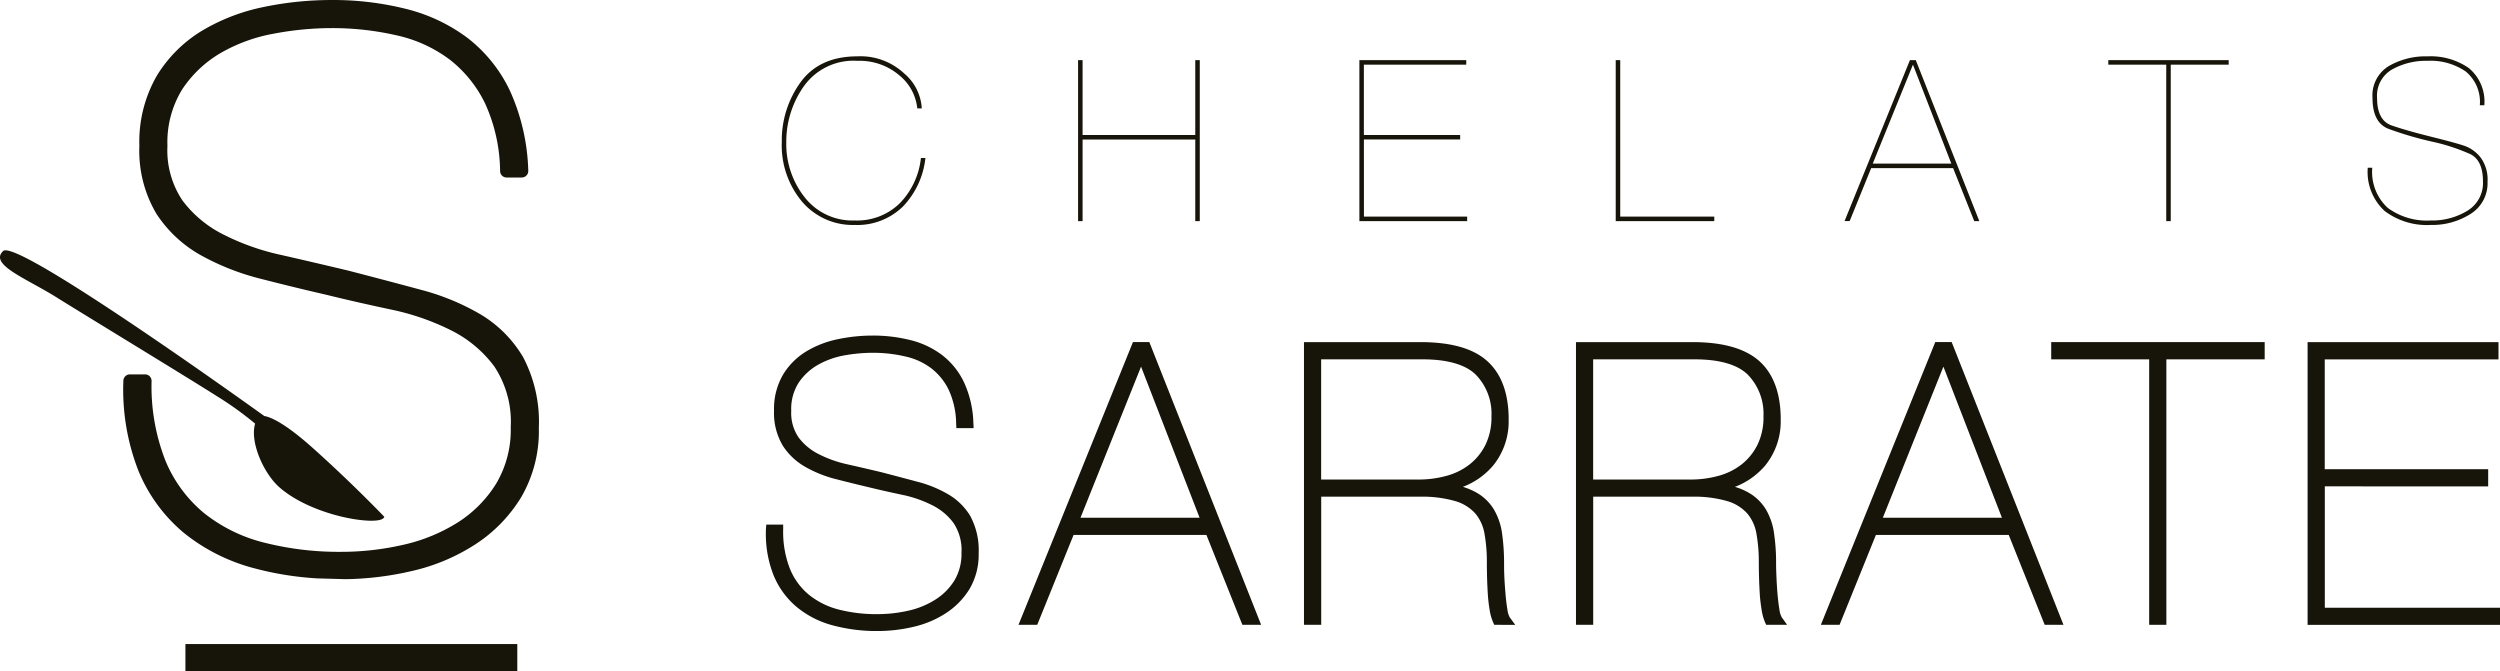
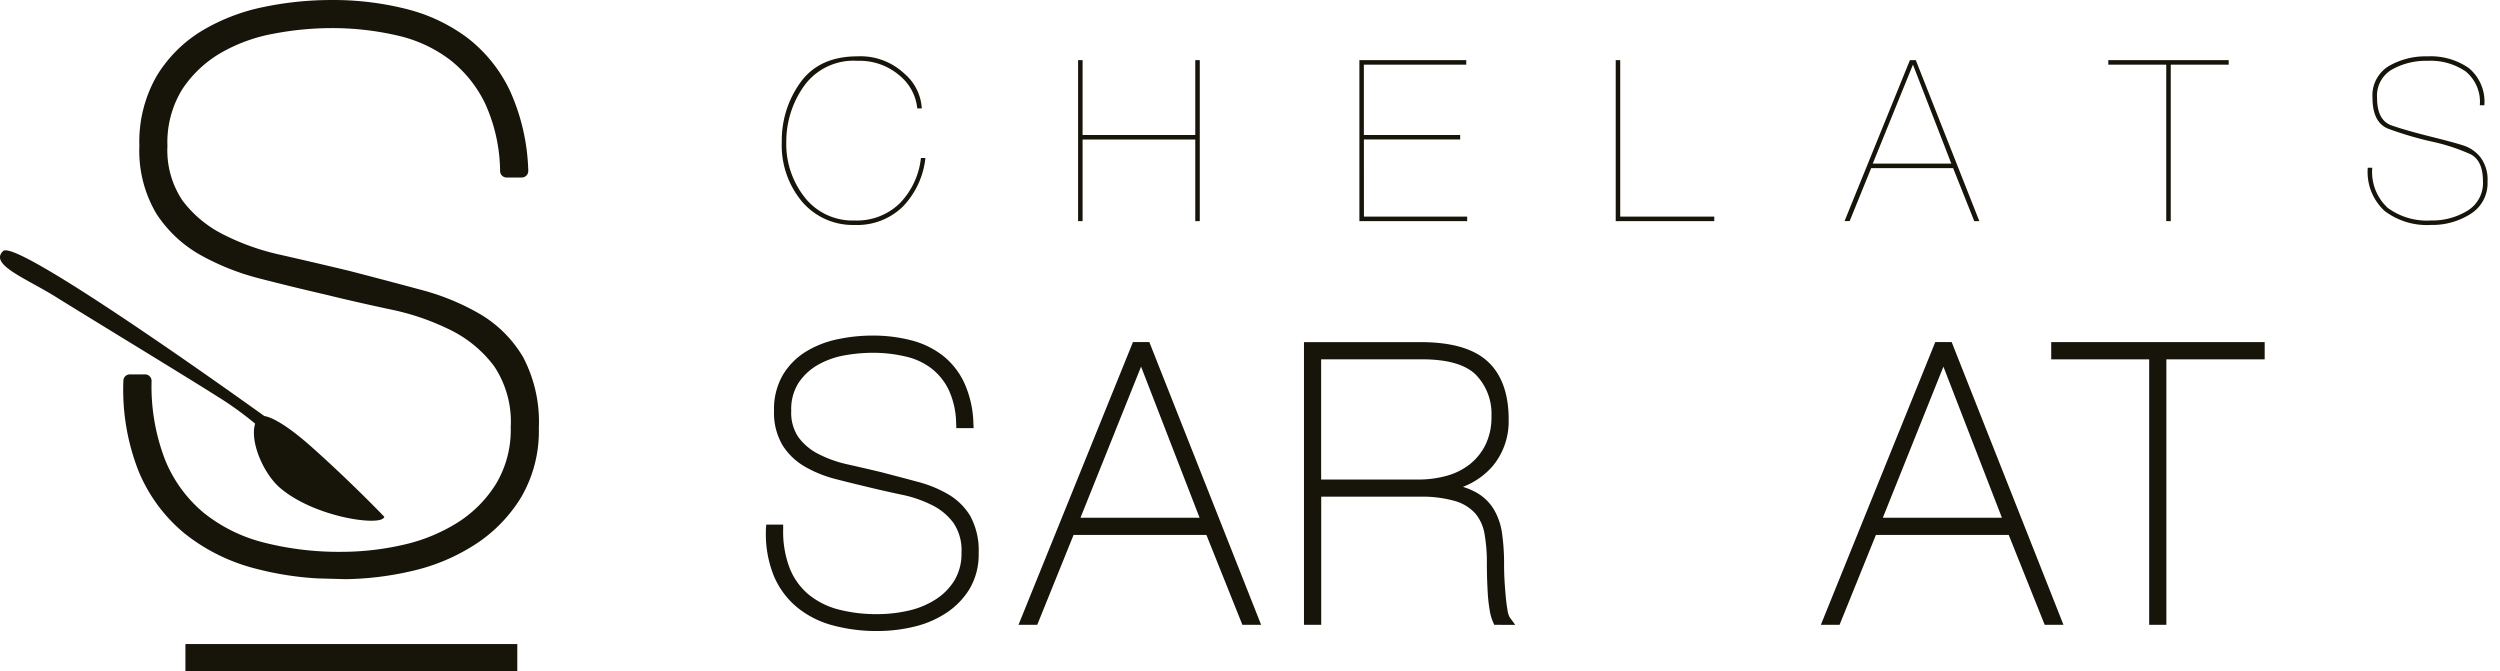
<svg xmlns="http://www.w3.org/2000/svg" width="295.486" height="79.327" viewBox="0 0 295.486 79.327">
  <g id="logo-dark" transform="translate(-83.255 -57.421)">
    <g id="Grupo_23" data-name="Grupo 23" transform="translate(173.784 97.084)">
      <path id="Trazado_2" data-name="Trazado 2" d="M-129.35,1333.87a7.4,7.4,0,0,0-2.572-2.585,14.1,14.1,0,0,0-3.652-1.513c-1.338-.362-2.767-.735-4.276-1.132-1.4-.335-2.76-.649-4.088-.949a14.012,14.012,0,0,1-3.409-1.221,6.675,6.675,0,0,1-2.345-1.964,5.123,5.123,0,0,1-.86-3.138,5.763,5.763,0,0,1,.853-3.284,6.793,6.793,0,0,1,2.24-2.112,9.856,9.856,0,0,1,3.1-1.136,18.979,18.979,0,0,1,3.375-.323,16.687,16.687,0,0,1,3.936.439,7.872,7.872,0,0,1,3.065,1.409,7.148,7.148,0,0,1,2.054,2.558,9.774,9.774,0,0,1,.866,3.956l.026.546h2.044l-.032-.594a12.272,12.272,0,0,0-1.095-4.8,8.835,8.835,0,0,0-2.59-3.236,10.221,10.221,0,0,0-3.722-1.769,17.984,17.984,0,0,0-4.552-.544,19.822,19.822,0,0,0-4.032.422,11.789,11.789,0,0,0-3.724,1.428,8.145,8.145,0,0,0-2.767,2.742,8.043,8.043,0,0,0-1.08,4.3,7.523,7.523,0,0,0,1.04,4.126,7.626,7.626,0,0,0,2.71,2.532,14.411,14.411,0,0,0,3.644,1.437c1.295.337,2.6.651,3.9.962,1.234.3,2.531.592,3.871.875a14.226,14.226,0,0,1,3.53,1.226,6.973,6.973,0,0,1,2.512,2.09,5.75,5.75,0,0,1,.948,3.531,6.106,6.106,0,0,1-.835,3.273,7.038,7.038,0,0,1-2.247,2.26,9.917,9.917,0,0,1-3.187,1.309,16.458,16.458,0,0,1-3.651.412,17.858,17.858,0,0,1-4.586-.543,9.224,9.224,0,0,1-3.5-1.729,7.771,7.771,0,0,1-2.257-3.058,11.963,11.963,0,0,1-.81-4.68v-.57h-2l-.04.521c-.006.13-.006.246-.006.34a13.193,13.193,0,0,0,.933,5.179,9.653,9.653,0,0,0,2.791,3.76,11.179,11.179,0,0,0,4.227,2.118,19.859,19.859,0,0,0,5.241.658,18.422,18.422,0,0,0,4.244-.494,11.866,11.866,0,0,0,3.836-1.613,9.021,9.021,0,0,0,2.8-2.864,7.975,7.975,0,0,0,1.079-4.228,8.49,8.49,0,0,0-.956-4.327" transform="translate(153.544 -1312.478)" fill="#17150a" />
      <path id="Trazado_3" data-name="Trazado 3" d="M-109.88,1313.206h-1.937l-13.528,33.415h2.215l.139-.344,4.156-10.279h15.7l4.252,10.623h2.215Zm-8.139,20.761,7.161-17.86,6.918,17.86Z" transform="translate(155.196 -1312.435)" fill="#17150a" />
      <path id="Trazado_4" data-name="Trazado 4" d="M-69.155,1345.732a2.54,2.54,0,0,1-.266-.9c-.091-.523-.165-1.109-.22-1.764s-.106-1.313-.139-1.986-.038-1.226-.038-1.664a25.256,25.256,0,0,0-.235-3.571,7.592,7.592,0,0,0-.976-2.87,5.665,5.665,0,0,0-2.158-2.041,7.844,7.844,0,0,0-1.5-.619,8.807,8.807,0,0,0,3.56-2.5,8.268,8.268,0,0,0,1.849-5.458v-.315c-.055-2.929-.916-5.208-2.637-6.687s-4.341-2.141-7.788-2.149H-93.47v33.415h2.038v-15.143h11.594a14.186,14.186,0,0,1,4.3.534,5.132,5.132,0,0,1,2.33,1.461,5.026,5.026,0,0,1,1.071,2.358,18.949,18.949,0,0,1,.284,3.45c0,.52.006,1.107.024,1.754s.048,1.305.088,1.95.113,1.265.21,1.839a5.921,5.921,0,0,0,.408,1.477l.146.322H-68.5ZM-91.44,1329.45v-14.206h11.966c3,0,5.072.633,6.264,1.766a6.6,6.6,0,0,1,1.9,4.949,7.428,7.428,0,0,1-.705,3.383,6.809,6.809,0,0,1-1.882,2.325,7.712,7.712,0,0,1-2.717,1.345,12.245,12.245,0,0,1-3.31.438Z" transform="translate(157.063 -1312.436)" fill="#17150a" />
-       <path id="Trazado_5" data-name="Trazado 5" d="M-38.781,1345.732a2.542,2.542,0,0,1-.271-.9c-.085-.523-.16-1.109-.218-1.764s-.1-1.313-.129-1.986-.049-1.226-.049-1.664a23.484,23.484,0,0,0-.236-3.571,7.534,7.534,0,0,0-.972-2.87,5.692,5.692,0,0,0-2.157-2.041,7.681,7.681,0,0,0-1.5-.619,8.811,8.811,0,0,0,3.561-2.5,8.263,8.263,0,0,0,1.85-5.458v-.315c-.053-2.929-.917-5.208-2.636-6.687-1.737-1.467-4.341-2.141-7.788-2.149H-63.1v33.415h2.036v-15.143h11.6a14.118,14.118,0,0,1,4.291.534,5.111,5.111,0,0,1,2.329,1.461,4.984,4.984,0,0,1,1.07,2.358,18.949,18.949,0,0,1,.284,3.45c0,.52.01,1.107.028,1.754s.049,1.305.087,1.95.123,1.265.212,1.839a6.266,6.266,0,0,0,.4,1.477l.148.322h2.473Zm-22.288-16.282v-14.206H-49.1c3,0,5.07.633,6.261,1.766a6.6,6.6,0,0,1,1.9,4.949,7.386,7.386,0,0,1-.707,3.383,6.831,6.831,0,0,1-1.881,2.325,7.722,7.722,0,0,1-2.719,1.345,12.222,12.222,0,0,1-3.307.438Z" transform="translate(158.842 -1312.436)" fill="#17150a" />
      <path id="Trazado_6" data-name="Trazado 6" d="M-20.294,1313.206h-1.941l-13.522,33.415h2.213l.138-.344L-29.251,1336h15.7l4.251,10.623H-7.08Zm-8.138,20.761,7.16-17.86,6.916,17.86Z" transform="translate(160.443 -1312.435)" fill="#17150a" />
      <path id="Trazado_7" data-name="Trazado 7" d="M-10.037,1313.206v2.039H1.541v31.376H3.574v-31.376h11.62v-2.039Z" transform="translate(161.95 -1312.435)" fill="#17150a" />
-       <path id="Trazado_8" data-name="Trazado 8" d="M20.625,1344.6v-14.344l19.308.008v-2.034H20.616v-12.98H41.152v-2.039H18.588v33.415H41.33V1344.6Z" transform="translate(163.627 -1312.435)" fill="#17150a" />
    </g>
    <path id="Trazado_43" data-name="Trazado 43" d="M17.523,15.935a9.762,9.762,0,0,1-2.678,5.755,7.719,7.719,0,0,1-5.689,2.158A7.861,7.861,0,0,1,2.948,21.1a10.341,10.341,0,0,1-2.4-7.061A11.689,11.689,0,0,1,2.775,6.969Q5,3.918,9.5,3.918a7.565,7.565,0,0,1,5.516,2.025,5.839,5.839,0,0,1,2.078,4.13h-.533a5.778,5.778,0,0,0-2.132-3.917A7.2,7.2,0,0,0,9.5,4.451a7.193,7.193,0,0,0-6.342,3,11.325,11.325,0,0,0-2.078,6.595A10.133,10.133,0,0,0,3.268,20.6a7.161,7.161,0,0,0,5.889,2.718A7.224,7.224,0,0,0,14.5,21.278a9.044,9.044,0,0,0,2.491-5.342ZM36.1,13.75V23.4h-.533V4.371H36.1v8.846H49.418V4.371h.533V23.4h-.533V13.75Zm33.254,9.113h12.2V23.4H68.816V4.371h12.63V4.9h-12.1v8.313H80.727v.533H69.349Zm41.408,0V23.4H99.113V4.371h.533V22.863ZM138.779,16.6,134.244,4.9l-4.751,11.7Zm-9.473.533-2.542,6.259-.605,0,7.727-19.025h.693L142.092,23.4l-.6,0-2.5-6.267ZM157.334,4.9V4.371h14.229V4.9h-6.848V23.4h-.533V4.9Zm43.912,4.8a4.659,4.659,0,0,0-1.679-4,7.36,7.36,0,0,0-4.5-1.252,8.232,8.232,0,0,0-4.2,1.026A3.565,3.565,0,0,0,189.1,8.821q0,2.665,1.719,3.264t4.663,1.332q2.944.733,3.984,1.092a4.218,4.218,0,0,1,1.865,1.359,4.387,4.387,0,0,1,.826,2.864,4.268,4.268,0,0,1-2,3.81,8.428,8.428,0,0,1-4.716,1.306A8.276,8.276,0,0,1,190,22.2a6.258,6.258,0,0,1-2-5.116h.533a5.775,5.775,0,0,0,1.825,4.743,7.8,7.8,0,0,0,5.076,1.492,7.956,7.956,0,0,0,4.357-1.159,3.822,3.822,0,0,0,1.825-3.451q0-2.478-1.479-3.224a22.924,22.924,0,0,0-4.636-1.505,41.091,41.091,0,0,1-5.049-1.492q-1.892-.733-1.892-3.664a4.049,4.049,0,0,1,1.905-3.744,8.68,8.68,0,0,1,4.6-1.159A7.9,7.9,0,0,1,199.94,5.3a5.148,5.148,0,0,1,1.839,4.4Z" transform="translate(175.111 60.161)" fill="#17150a" />
    <g id="Grupo_24" data-name="Grupo 24" transform="translate(83.255 57.421)">
      <path id="Trazado_1" data-name="Trazado 1" d="M-46.526,1301.987a36.668,36.668,0,0,0,7.821-.961,23.232,23.232,0,0,0,7.509-3.151,17.451,17.451,0,0,0,5.424-5.572,15.509,15.509,0,0,0,2.088-8.193,16.439,16.439,0,0,0-1.856-8.362,14.389,14.389,0,0,0-4.964-5.017,27.9,27.9,0,0,0-7.141-2.953c-2.4-.649-5.092-1.36-8.477-2.24-2.638-.631-5.354-1.265-8.08-1.885a28.3,28.3,0,0,1-6.851-2.445,13.715,13.715,0,0,1-4.755-3.983,10.641,10.641,0,0,1-1.773-6.446,11.908,11.908,0,0,1,1.752-6.694,13.749,13.749,0,0,1,4.54-4.289,19.454,19.454,0,0,1,6.25-2.28,36.962,36.962,0,0,1,6.755-.662,34.249,34.249,0,0,1,7.886.876,16.243,16.243,0,0,1,6.207,2.867,14.645,14.645,0,0,1,4.172,5.2,19.724,19.724,0,0,1,1.756,7.974.769.769,0,0,0,.765.741H-25.7a.768.768,0,0,0,.556-.24.77.77,0,0,0,.211-.568,24.518,24.518,0,0,0-2.141-9.39,17.179,17.179,0,0,0-5.014-6.28,20.217,20.217,0,0,0-7.267-3.443,35.422,35.422,0,0,0-8.926-1.057,39.074,39.074,0,0,0-7.9.82,23.217,23.217,0,0,0-7.267,2.781,15.888,15.888,0,0,0-5.369,5.317,15.607,15.607,0,0,0-2.083,8.33,14.6,14.6,0,0,0,2,7.991,14.966,14.966,0,0,0,5.24,4.912,29.239,29.239,0,0,0,7.132,2.805c2.536.653,5.136,1.287,7.723,1.883,2.393.59,4.906,1.161,7.672,1.75a29.014,29.014,0,0,1,7.07,2.448,14.324,14.324,0,0,1,5.1,4.251,11.822,11.822,0,0,1,1.956,7.2,12.416,12.416,0,0,1-1.721,6.673,14.411,14.411,0,0,1-4.549,4.594,20.462,20.462,0,0,1-6.439,2.637,32.818,32.818,0,0,1-7.31.83,35.976,35.976,0,0,1-9.164-1.1,18.589,18.589,0,0,1-7.064-3.48,15.914,15.914,0,0,1-4.566-6.2,24.06,24.06,0,0,1-1.636-9.426.769.769,0,0,0-.768-.768h-1.8a.765.765,0,0,0-.766.755,26.288,26.288,0,0,0,1.807,10.707,18.859,18.859,0,0,0,5.416,7.332,22.236,22.236,0,0,0,8.261,4.127,37.163,37.163,0,0,0,7.452,1.192ZM-57.215,1283.6c-.654,2.135.987,5.893,2.895,7.554,3.96,3.438,11.523,4.553,12.291,3.6a1.072,1.072,0,0,0,.089-.133s-3.7-3.879-8.481-8.156c-3.313-2.958-4.972-3.638-5.711-3.763-4.6-3.3-29.349-20.936-30.869-19.5-1.688,1.592,2.714,3.228,6.241,5.432s15.108,9.238,19.1,11.77a39.536,39.536,0,0,1,4.442,3.2" transform="translate(87.372 -1233.532)" fill="#17150a" />
      <rect id="Rectángulo_10" data-name="Rectángulo 10" width="39.226" height="3.204" transform="translate(21.916 76.123)" fill="#17150a" />
    </g>
  </g>
</svg>